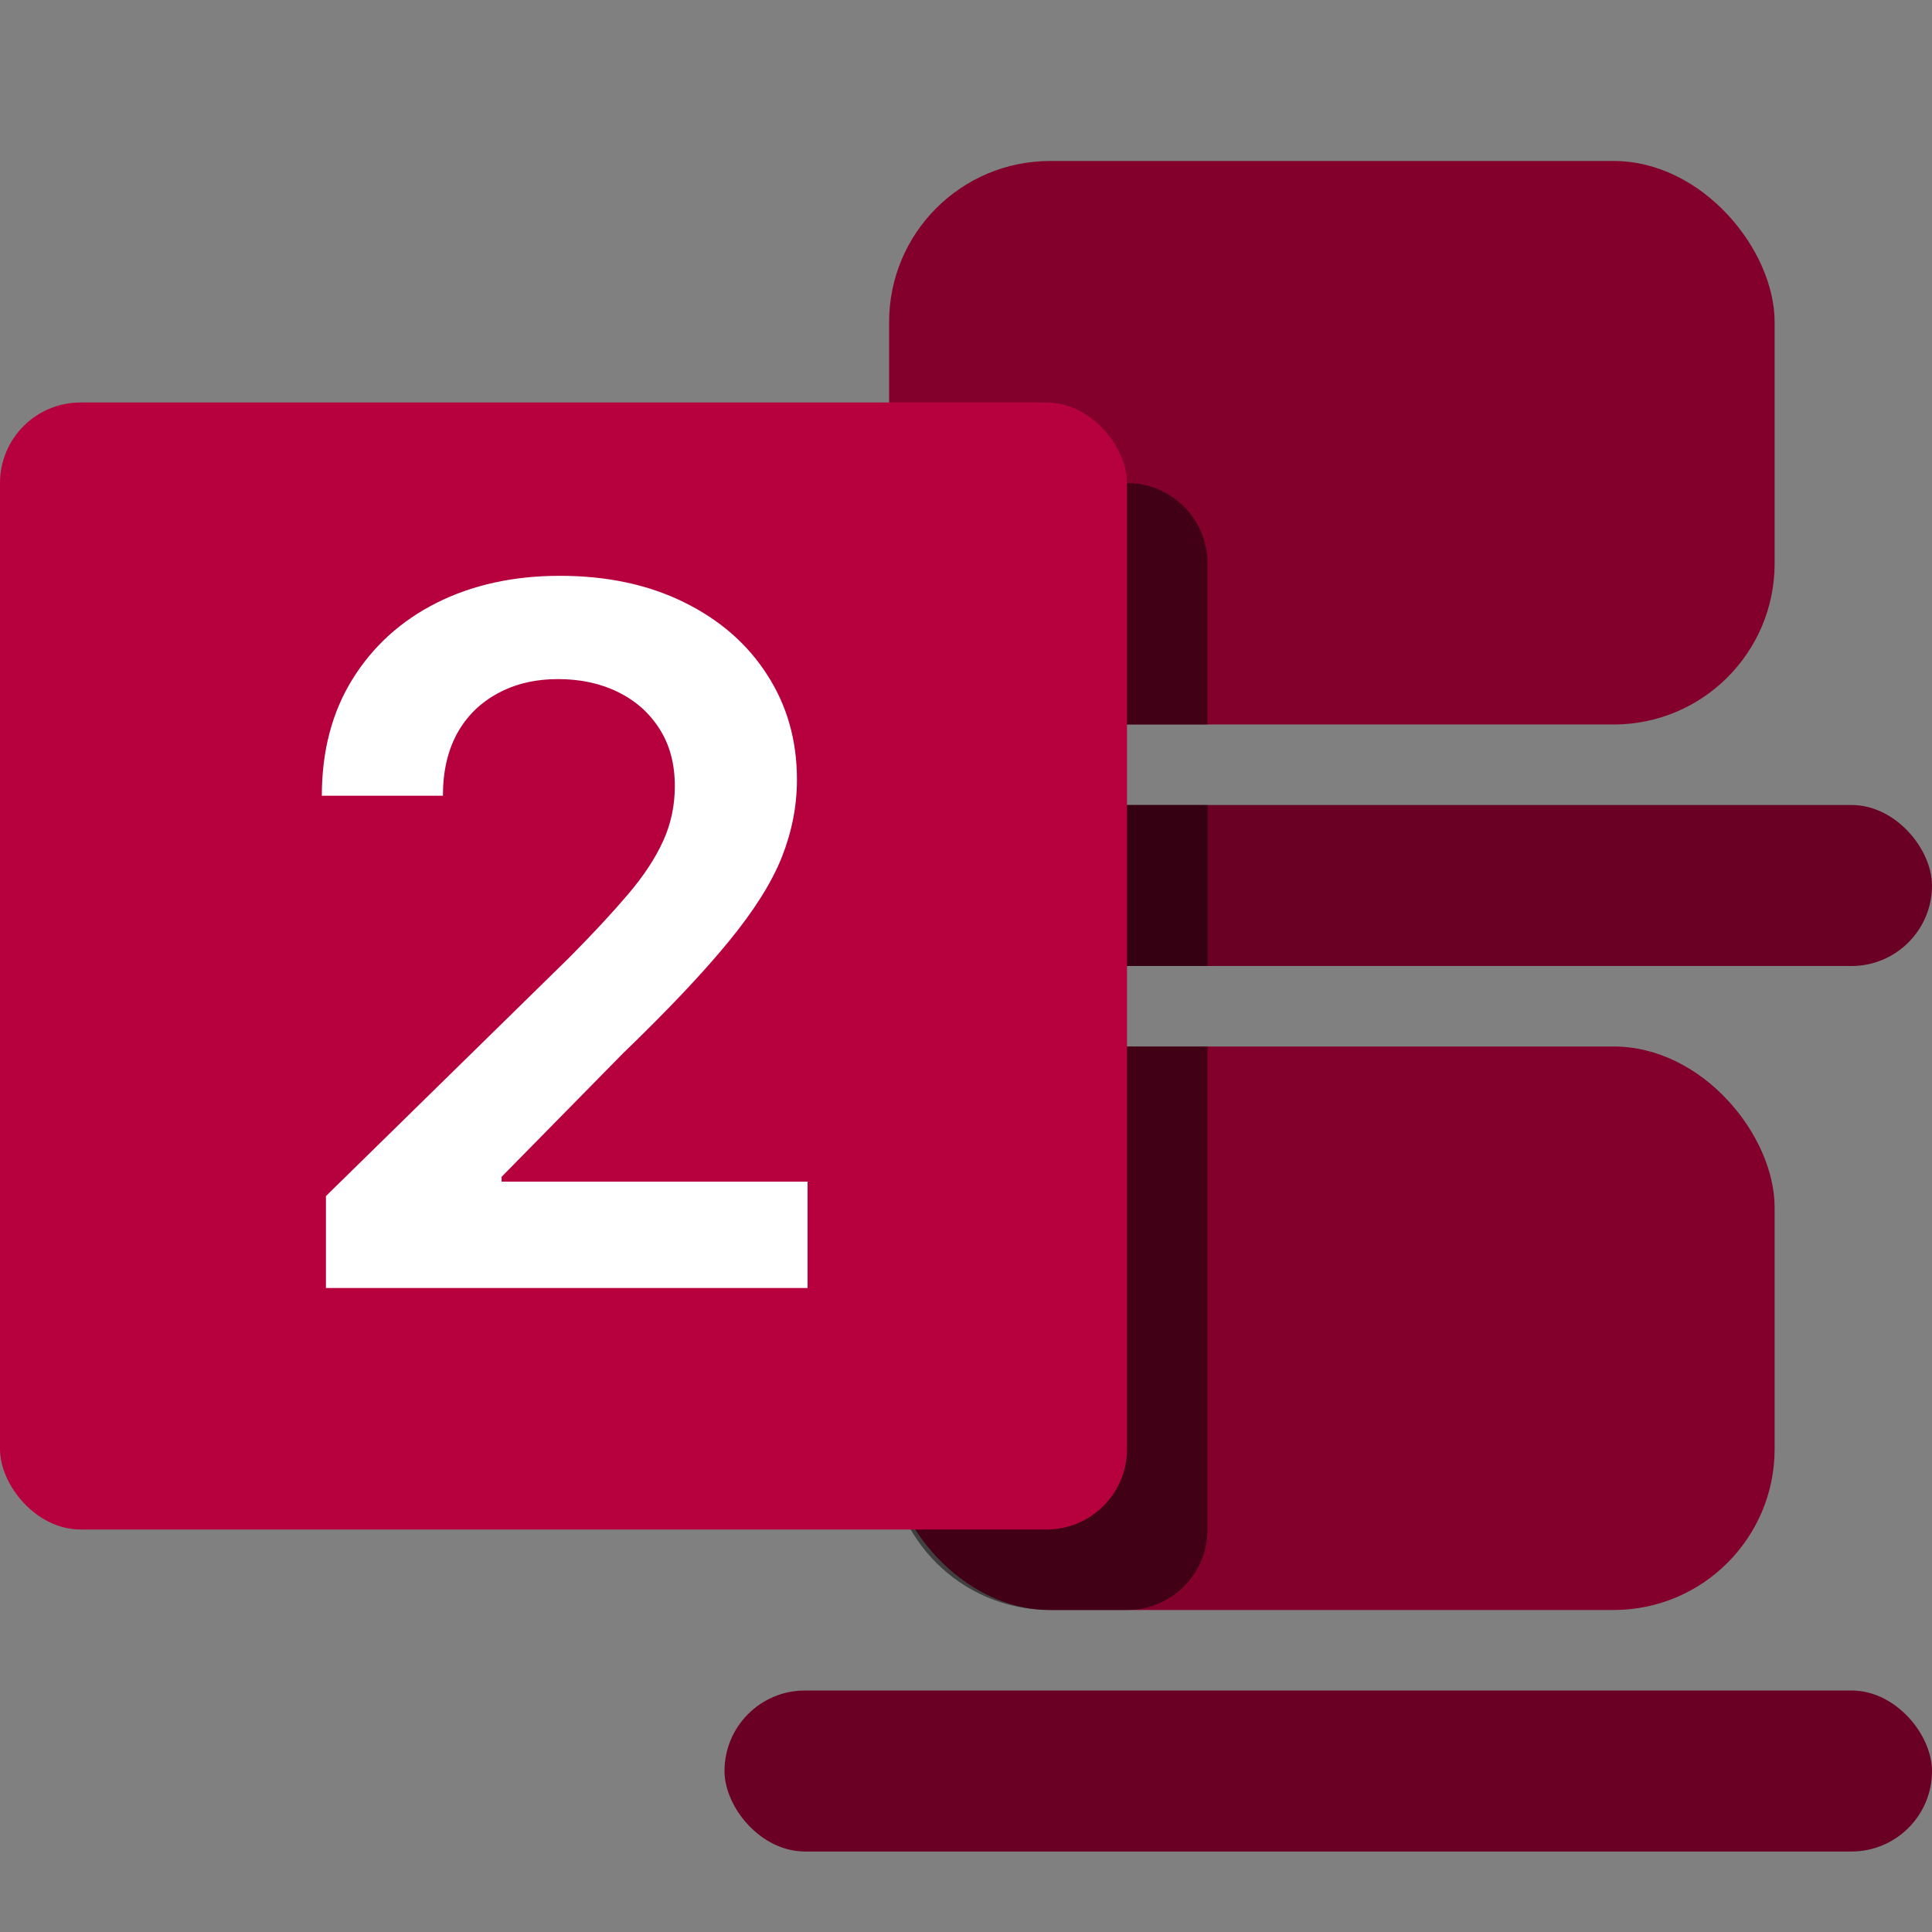
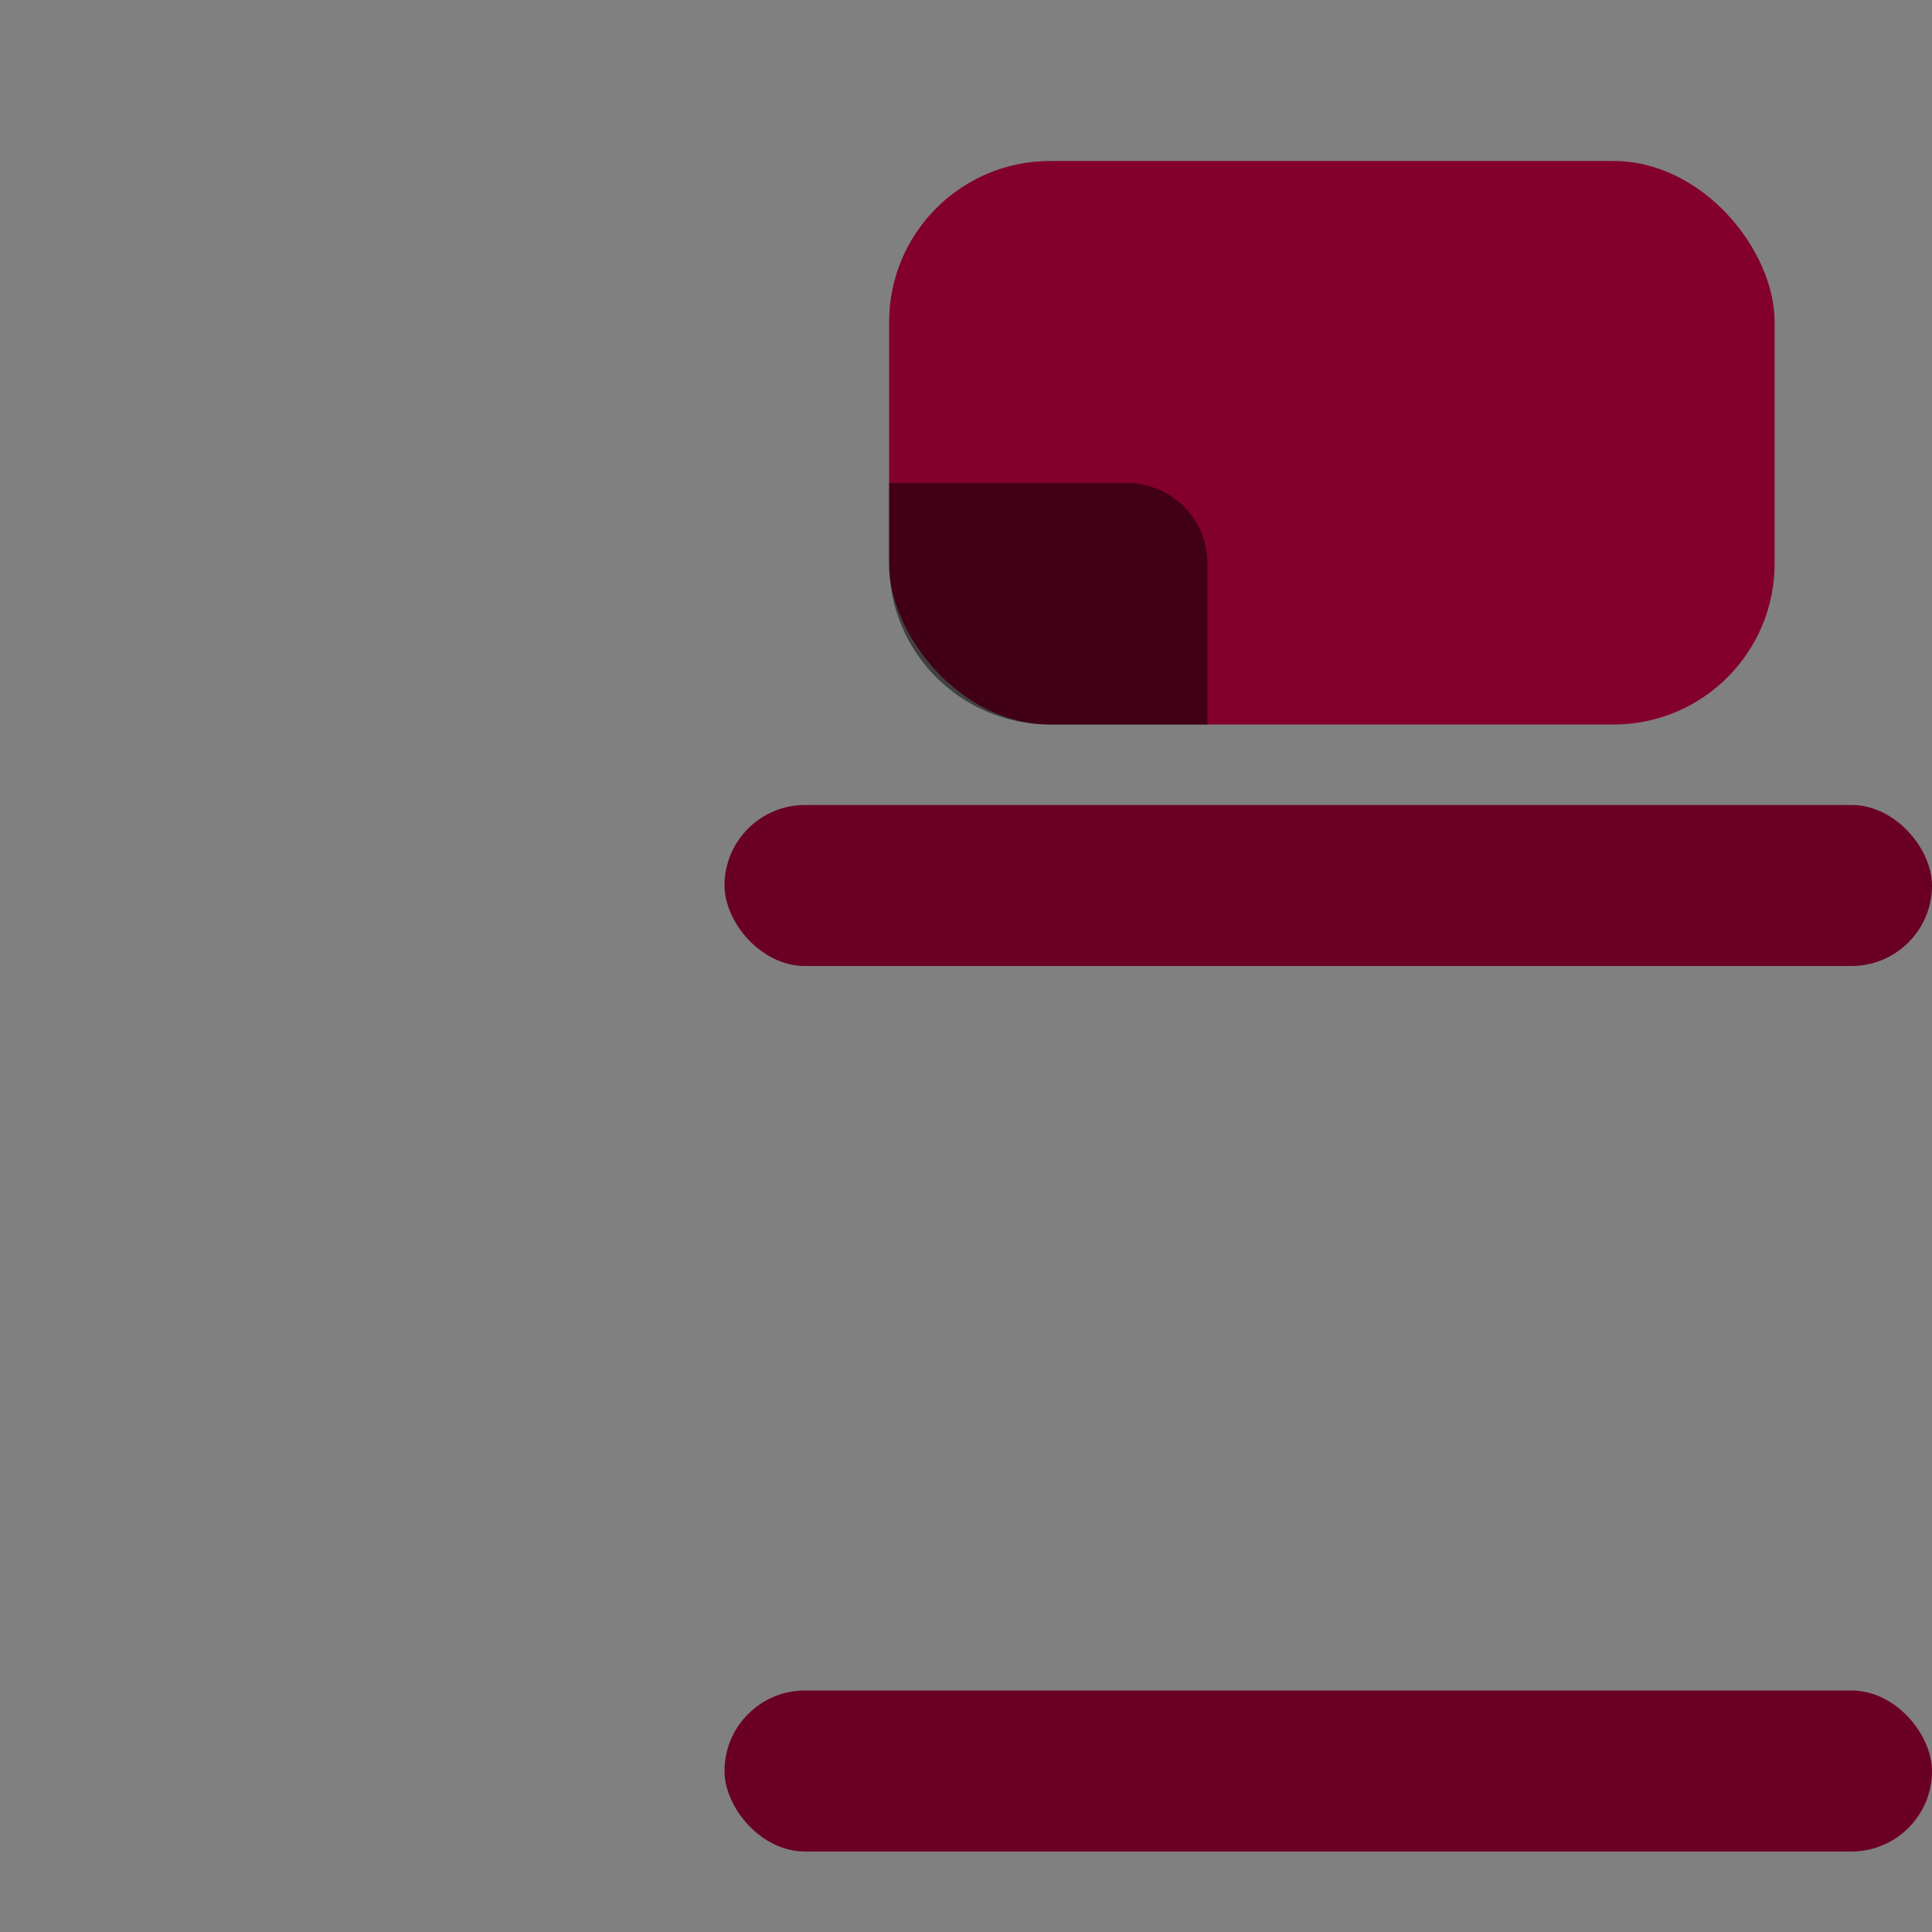
<svg xmlns="http://www.w3.org/2000/svg" width="24" height="24" viewBox="0 0 24 24" fill="none">
  <rect x="0" y="0" width="24" height="24" fill="#808080" stroke="none" />
  <g clip-path="url(#clip0_2_337)">
-     <rect x="11.045" y="13" width="11" height="7" rx="2" fill="#83002C" />
    <rect x="9" y="21" width="15" height="2" rx="1" fill="#6A0024" />
    <rect x="11.045" y="2" width="11" height="7" rx="2" fill="#83002C" />
    <rect x="9" y="10" width="15" height="2" rx="1" fill="#6A0024" />
    <path opacity="0.5" fill-rule="evenodd" clip-rule="evenodd" d="M15 9H13.045C11.941 9 11.045 8.105 11.045 7V6H14C14.552 6 15 6.448 15 7V9Z" fill="black" />
-     <path opacity="0.5" fill-rule="evenodd" clip-rule="evenodd" d="M15 10V12H10C9.448 12 9 11.552 9 11C9 10.448 9.448 10 10 10H15Z" fill="black" />
-     <path opacity="0.5" fill-rule="evenodd" clip-rule="evenodd" d="M13.045 20H14C14.552 20 15 19.552 15 19V13H13.045C11.941 13 11.045 13.895 11.045 15V18C11.045 19.105 11.941 20 13.045 20Z" fill="black" />
-     <rect y="5" width="14" height="14" rx="1" fill="#B7013E" />
-     <path d="M4.049 16V14.858L7.079 11.888C7.369 11.595 7.61 11.335 7.803 11.108C7.996 10.881 8.141 10.661 8.238 10.447C8.335 10.234 8.383 10.007 8.383 9.766C8.383 9.49 8.32 9.254 8.195 9.058C8.07 8.859 7.898 8.706 7.68 8.598C7.461 8.49 7.212 8.436 6.934 8.436C6.647 8.436 6.396 8.496 6.18 8.615C5.964 8.732 5.796 8.898 5.677 9.114C5.56 9.33 5.502 9.587 5.502 9.885H3.998C3.998 9.331 4.124 8.849 4.377 8.44C4.63 8.031 4.978 7.714 5.421 7.49C5.867 7.266 6.379 7.153 6.955 7.153C7.54 7.153 8.055 7.263 8.498 7.482C8.941 7.7 9.285 8 9.529 8.381C9.776 8.761 9.9 9.196 9.9 9.685C9.9 10.011 9.837 10.332 9.712 10.648C9.587 10.963 9.367 11.312 9.052 11.696C8.739 12.079 8.3 12.544 7.735 13.089L6.231 14.619V14.679H10.032V16H4.049Z" fill="white" />
  </g>
  <defs>
    <clipPath id="clip0_2_337">
      <rect width="24" height="24" fill="white" />
    </clipPath>
  </defs>
</svg>